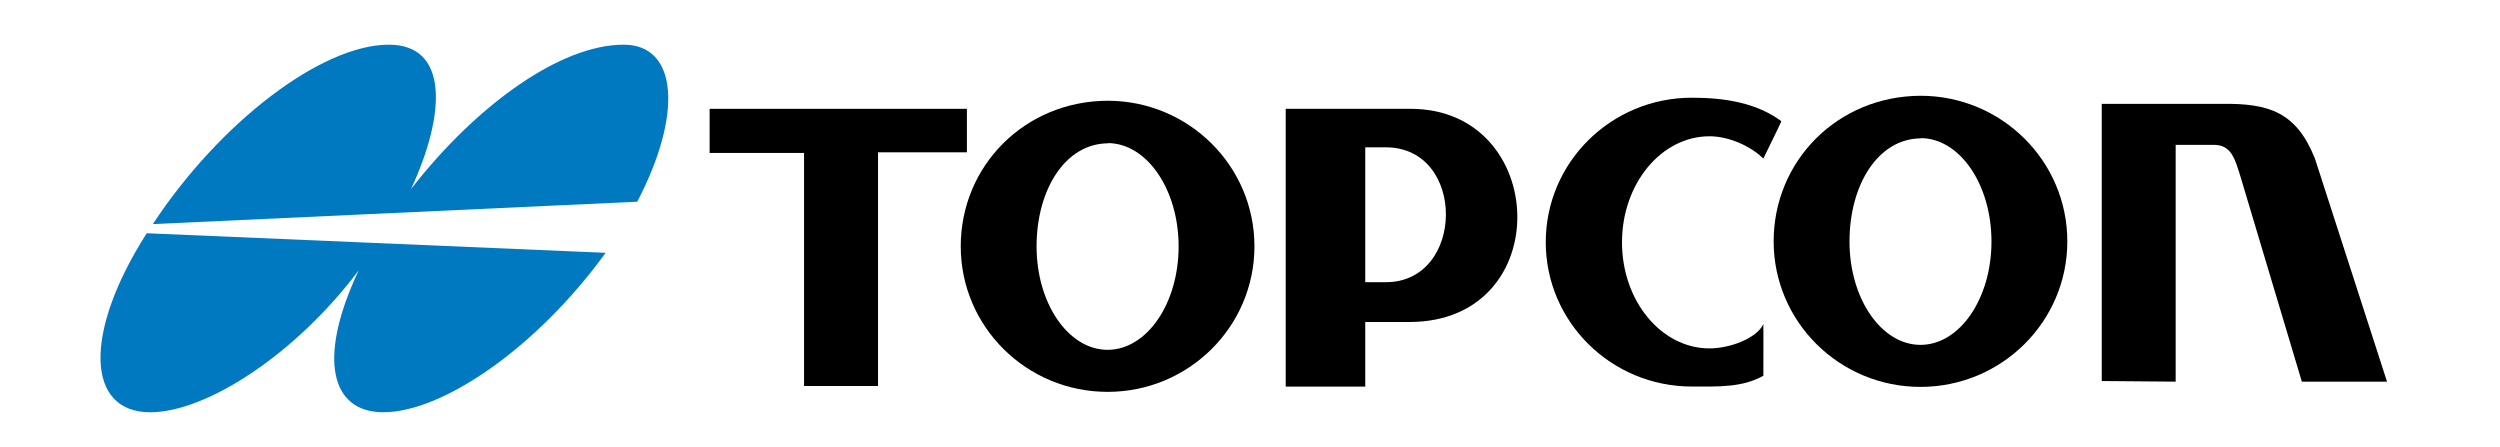
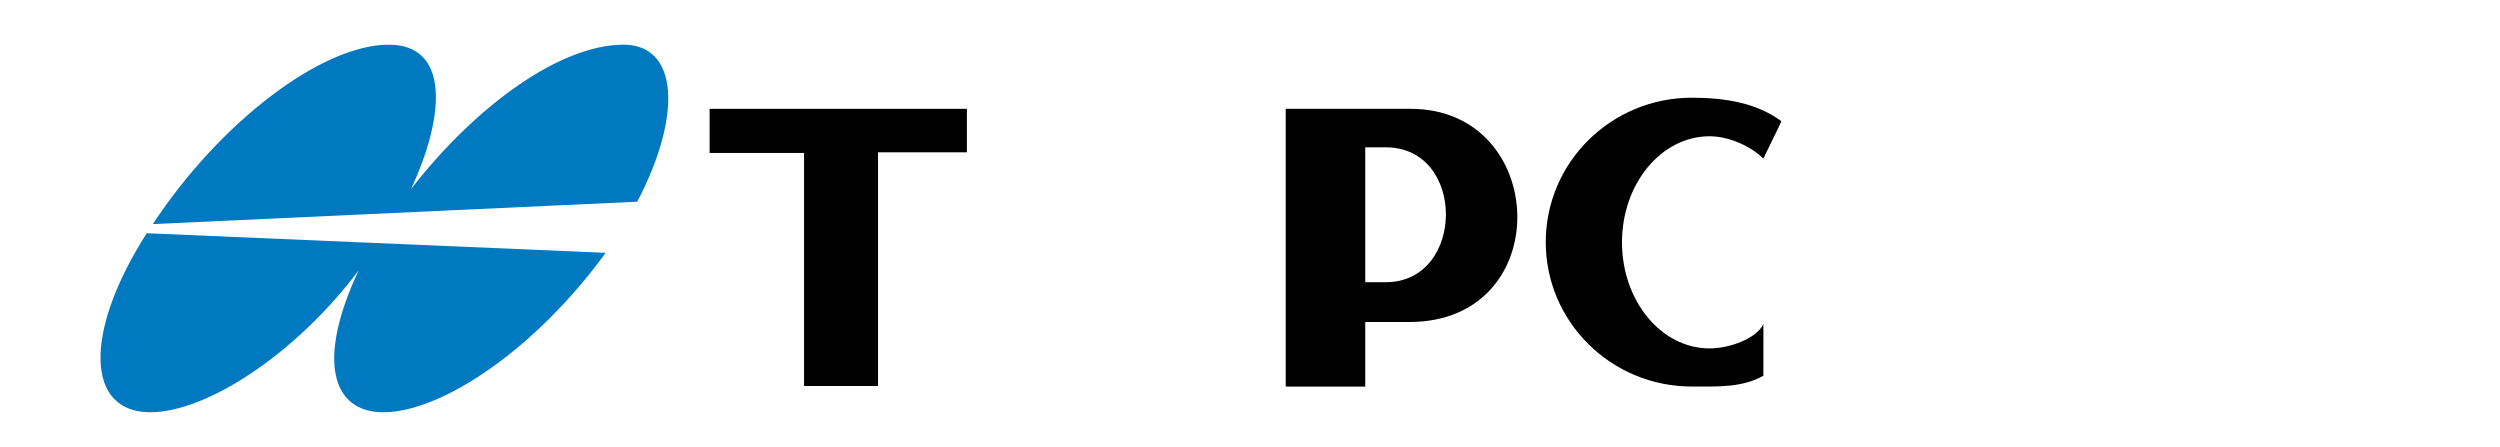
<svg xmlns="http://www.w3.org/2000/svg" version="1.1" id="Layer_1" x="0px" y="0px" width="447.666px" height="79.999px" viewBox="0 0 447.666 79.999" style="enable-background:new 0 0 447.666 79.999;" xml:space="preserve">
  <g>
    <g>
      <g>
        <path style="fill:#0079C1;" d="M26.276,41.766c-11.442,17.926-10.83,32.056,0.618,32.056c10.144,0,26.141-10.485,37.335-25.413     c-7.641,16.238-4.733,25.413,4.408,25.413c10.522,0,27.356-11.396,39.812-28.552L26.276,41.766z" />
        <path style="fill:#0079C1;" d="M114.105,36.121C122.296,20.469,121.386,8,111.667,8c-11.18,0-26.222,10.626-38.064,25.849     C79.975,20.104,80.22,8,69.619,8c-12.047,0-30.272,13.926-42.25,32.127L114.105,36.121z" />
      </g>
    </g>
    <g>
      <polygon points="127.069,19.487 127.069,27.387 143.979,27.387 143.979,69.119 157.226,69.119 157.226,27.274 173.138,27.274     173.138,19.487   " />
-       <path d="M198.333,18.039c0.018,0,0.041,0,0.063,0c0.021,0,0.043,0,0.064,0H198.333z" />
-       <path d="M198.396,18.039c-14.937,0.035-26.359,11.693-26.359,26.068c0,14.398,11.771,26.062,26.296,26.062    c14.517,0,26.296-11.664,26.296-26.062C224.629,29.732,212.886,18.074,198.396,18.039 M198.333,62.642    c-7.019,0-12.717-8.288-12.717-18.505c0-10.227,5.164-18.473,12.845-18.473l-0.128-0.042c7.019,0,12.718,8.288,12.718,18.515    C211.05,54.354,205.351,62.642,198.333,62.642z" />
      <path d="M343.892,17.149c0.027,0,0.041,0,0.062,0c0.023,0,0.047,0,0.066,0H343.892z" />
-       <path d="M343.955,17.149c-14.936,0.035-26.354,11.692-26.354,26.069c0,14.391,11.775,26.061,26.291,26.061    c14.523,0,26.297-11.67,26.297-26.061C370.189,28.842,358.453,17.185,343.955,17.149 M343.898,61.754    c-7.025,0-12.715-8.291-12.715-18.508c0-10.224,5.164-18.471,12.838-18.471l-0.123-0.043c7.023,0,12.709,8.29,12.709,18.514    C356.607,53.463,350.921,61.754,343.898,61.754z" />
      <path d="M252.603,19.487h-22.375v16.471v0.334v32.939h14.244V57.658c0,0,7.898,0,8.02,0    C278.755,57.545,277.417,19.487,252.603,19.487 M248.15,50.533h-3.678V36.292v-0.334v-9.575h3.678    C262.609,26.383,262.394,50.533,248.15,50.533z" />
      <path d="M318.98,21.711c-4.381-3.283-10.096-4.215-16.023-4.215c-14.453,0-26.164,11.578-26.164,25.863    c0,14.275,11.711,25.856,26.164,25.856c4.695,0,8.986,0.212,12.803-1.934c0,0,0.021-9.286,0-9.235    c-1.223,2.562-6.023,4.342-9.631,4.342c-8.66,0-15.684-8.503-15.684-18.995c0-10.483,7.023-18.991,15.684-18.991    c3.623,0,7.568,1.924,9.623,3.994C315.759,28.402,319.037,21.711,318.98,21.711z" />
-       <path d="M376.351,68.229V18.596h21.486c8.453-0.112,13.348,1.449,16.689,9.795l12.91,39.951h-15.252l-10.791-36.057    c-1.227-4.121-1.889-6.346-5.01-6.346h-6.795v42.402L376.351,68.229z" />
      <path d="M222.709,40.913" />
    </g>
  </g>
</svg>